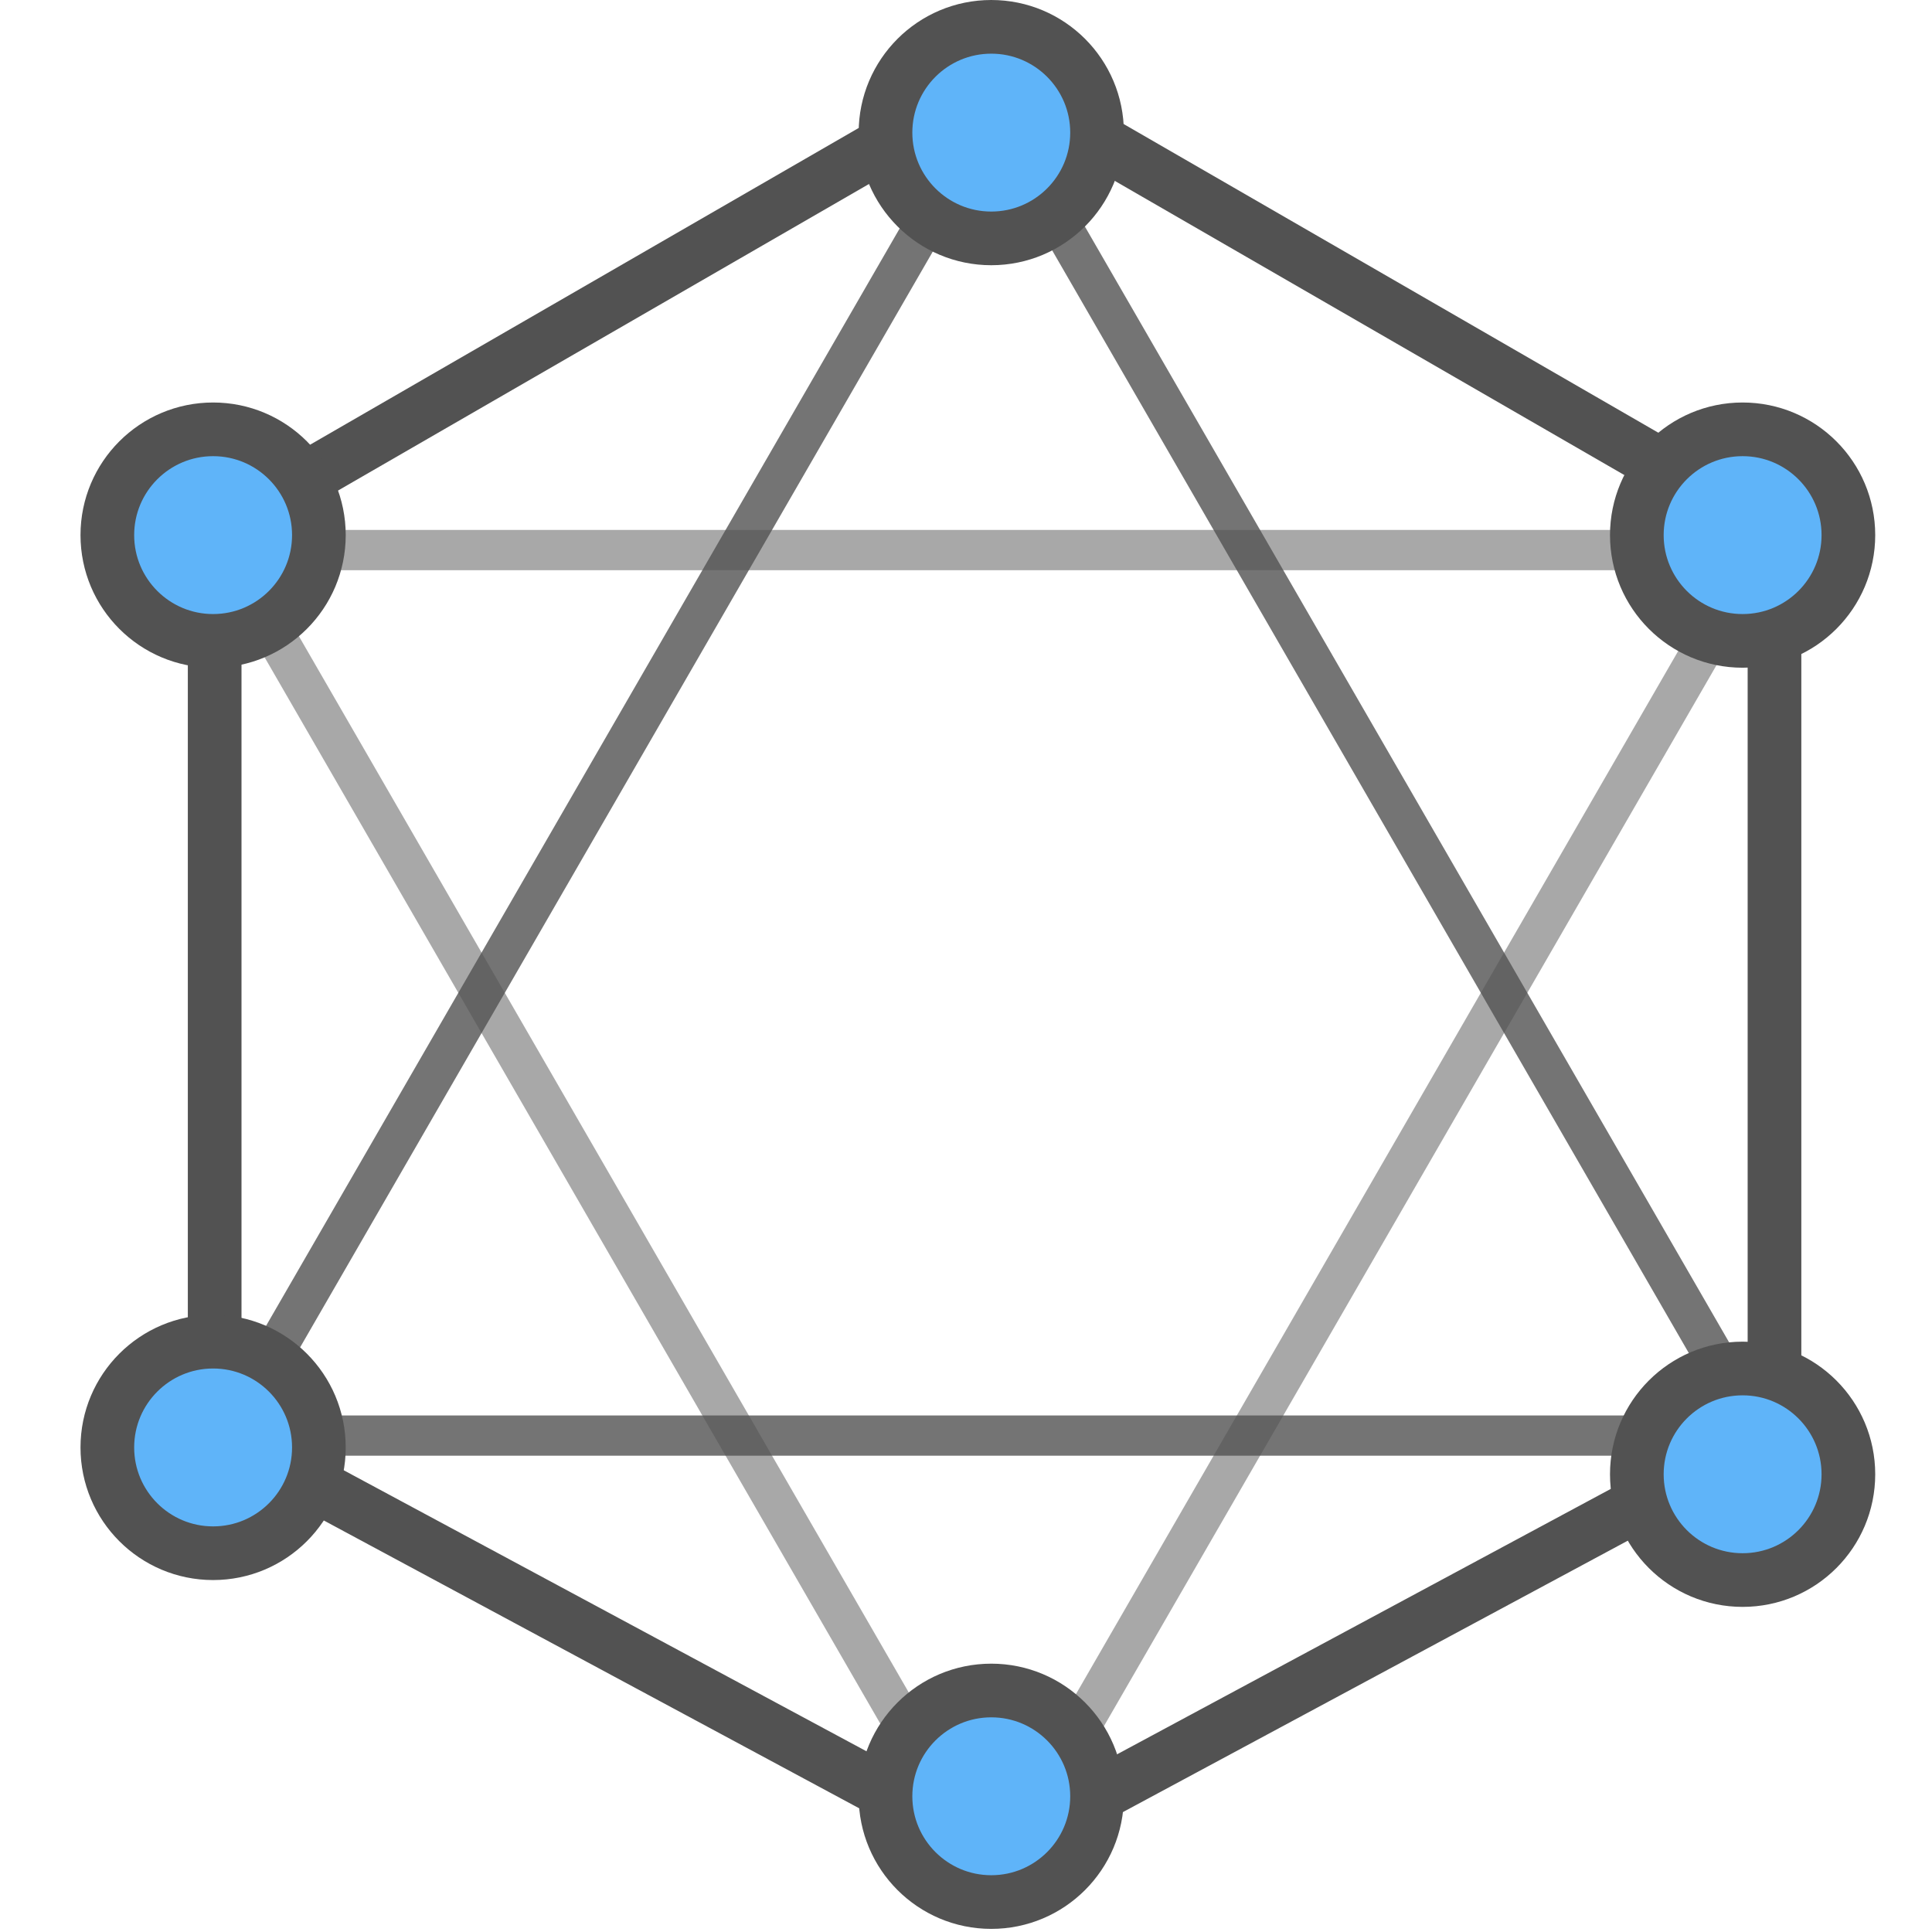
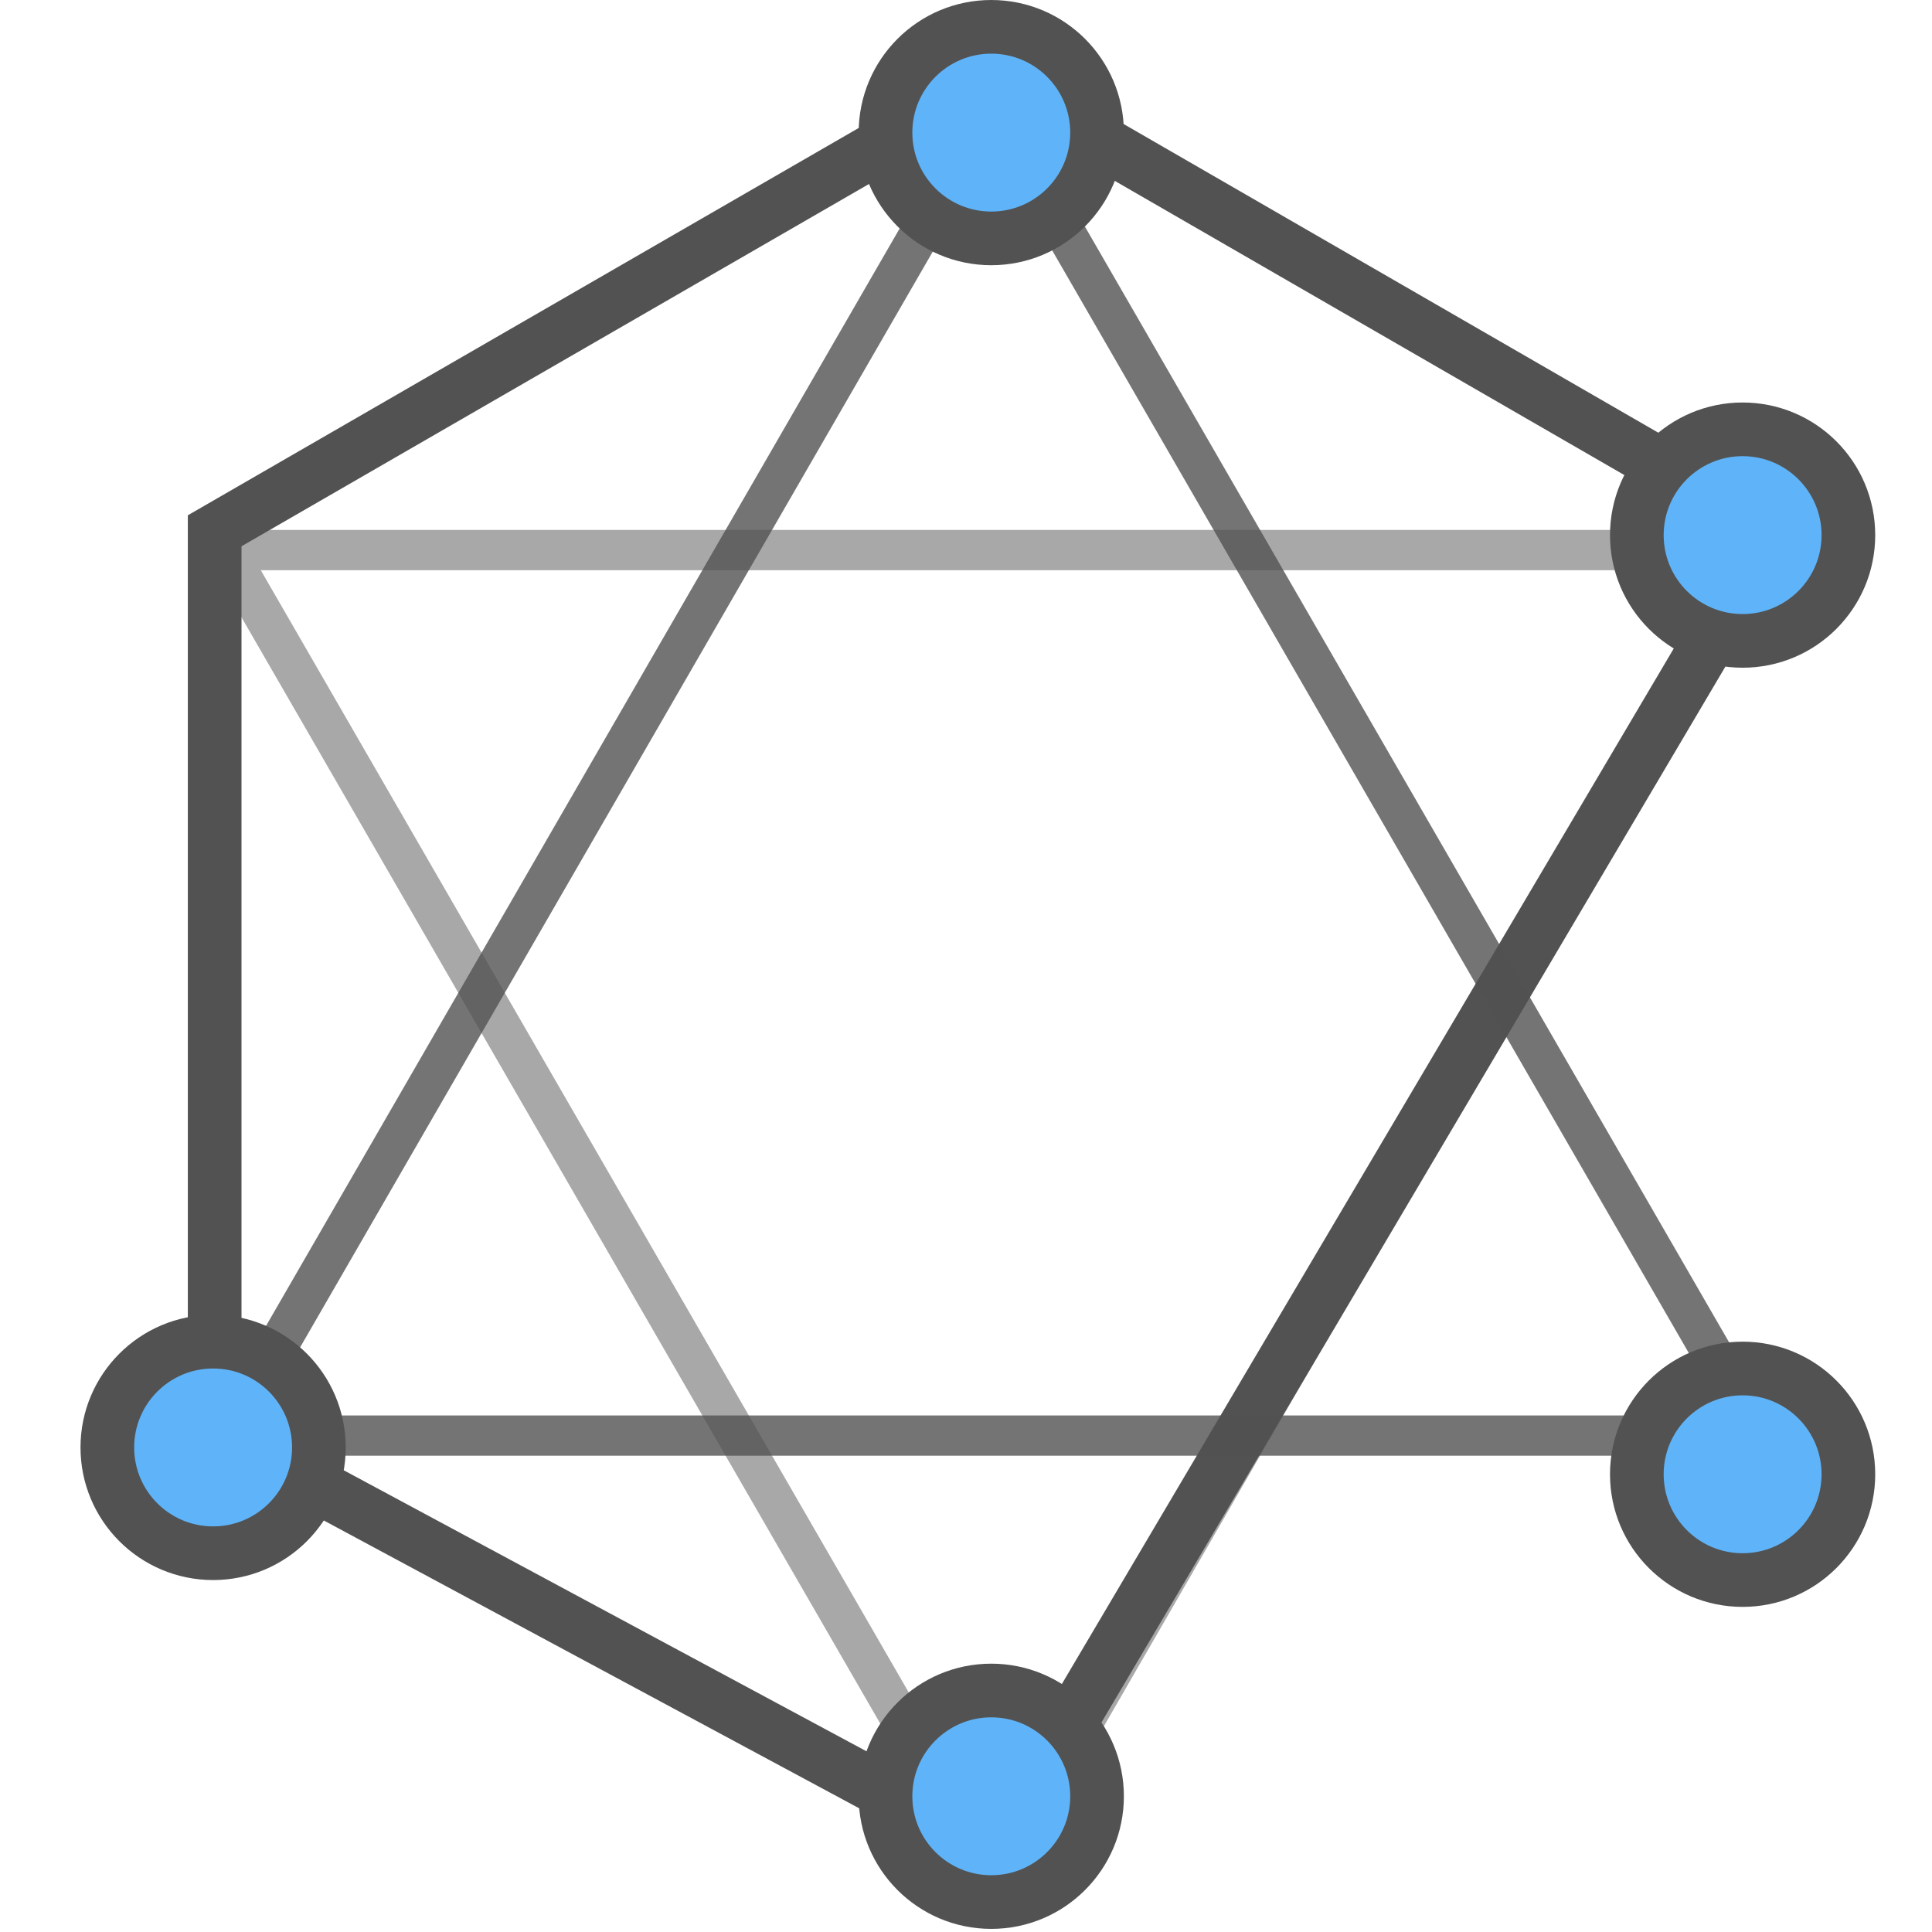
<svg xmlns="http://www.w3.org/2000/svg" width="72" height="72">
  <g transform="translate(4 1)" stroke="#525252" fill="none" fill-rule="evenodd">
-     <path stroke-width="2" d="M33.065 2L62.13 18.78v33.562L33.065 67.967 4 52.342V18.781z" />
+     <path stroke-width="2" d="M33.065 2L62.13 18.78L33.065 67.967 4 52.342V18.781z" />
    <path stroke-width="1.5" opacity=".8" stroke-linecap="round" stroke-linejoin="round" d="M33 3l28.579 49.5H4.42z" />
    <path stroke-width="1.5" opacity=".5" stroke-linecap="square" d="M33 69l28.579-49.5H4.42z" />
    <circle stroke-width="2" fill="#5FB4F9" cx="32.942" cy="3.942" r="3.942" />
-     <circle stroke-width="2" fill="#5FB4F9" cx="3.942" cy="18.942" r="3.942" />
    <circle stroke-width="2" fill="#5FB4F9" cx="3.942" cy="52.942" r="3.942" />
    <circle stroke-width="2" fill="#5FB4F9" cx="32.942" cy="65.942" r="3.942" />
    <circle stroke-width="2" fill="#5FB4F9" cx="60.942" cy="53.942" r="3.942" />
    <circle stroke-width="2" fill="#5FB4F9" cx="60.942" cy="18.942" r="3.942" />
  </g>
</svg>